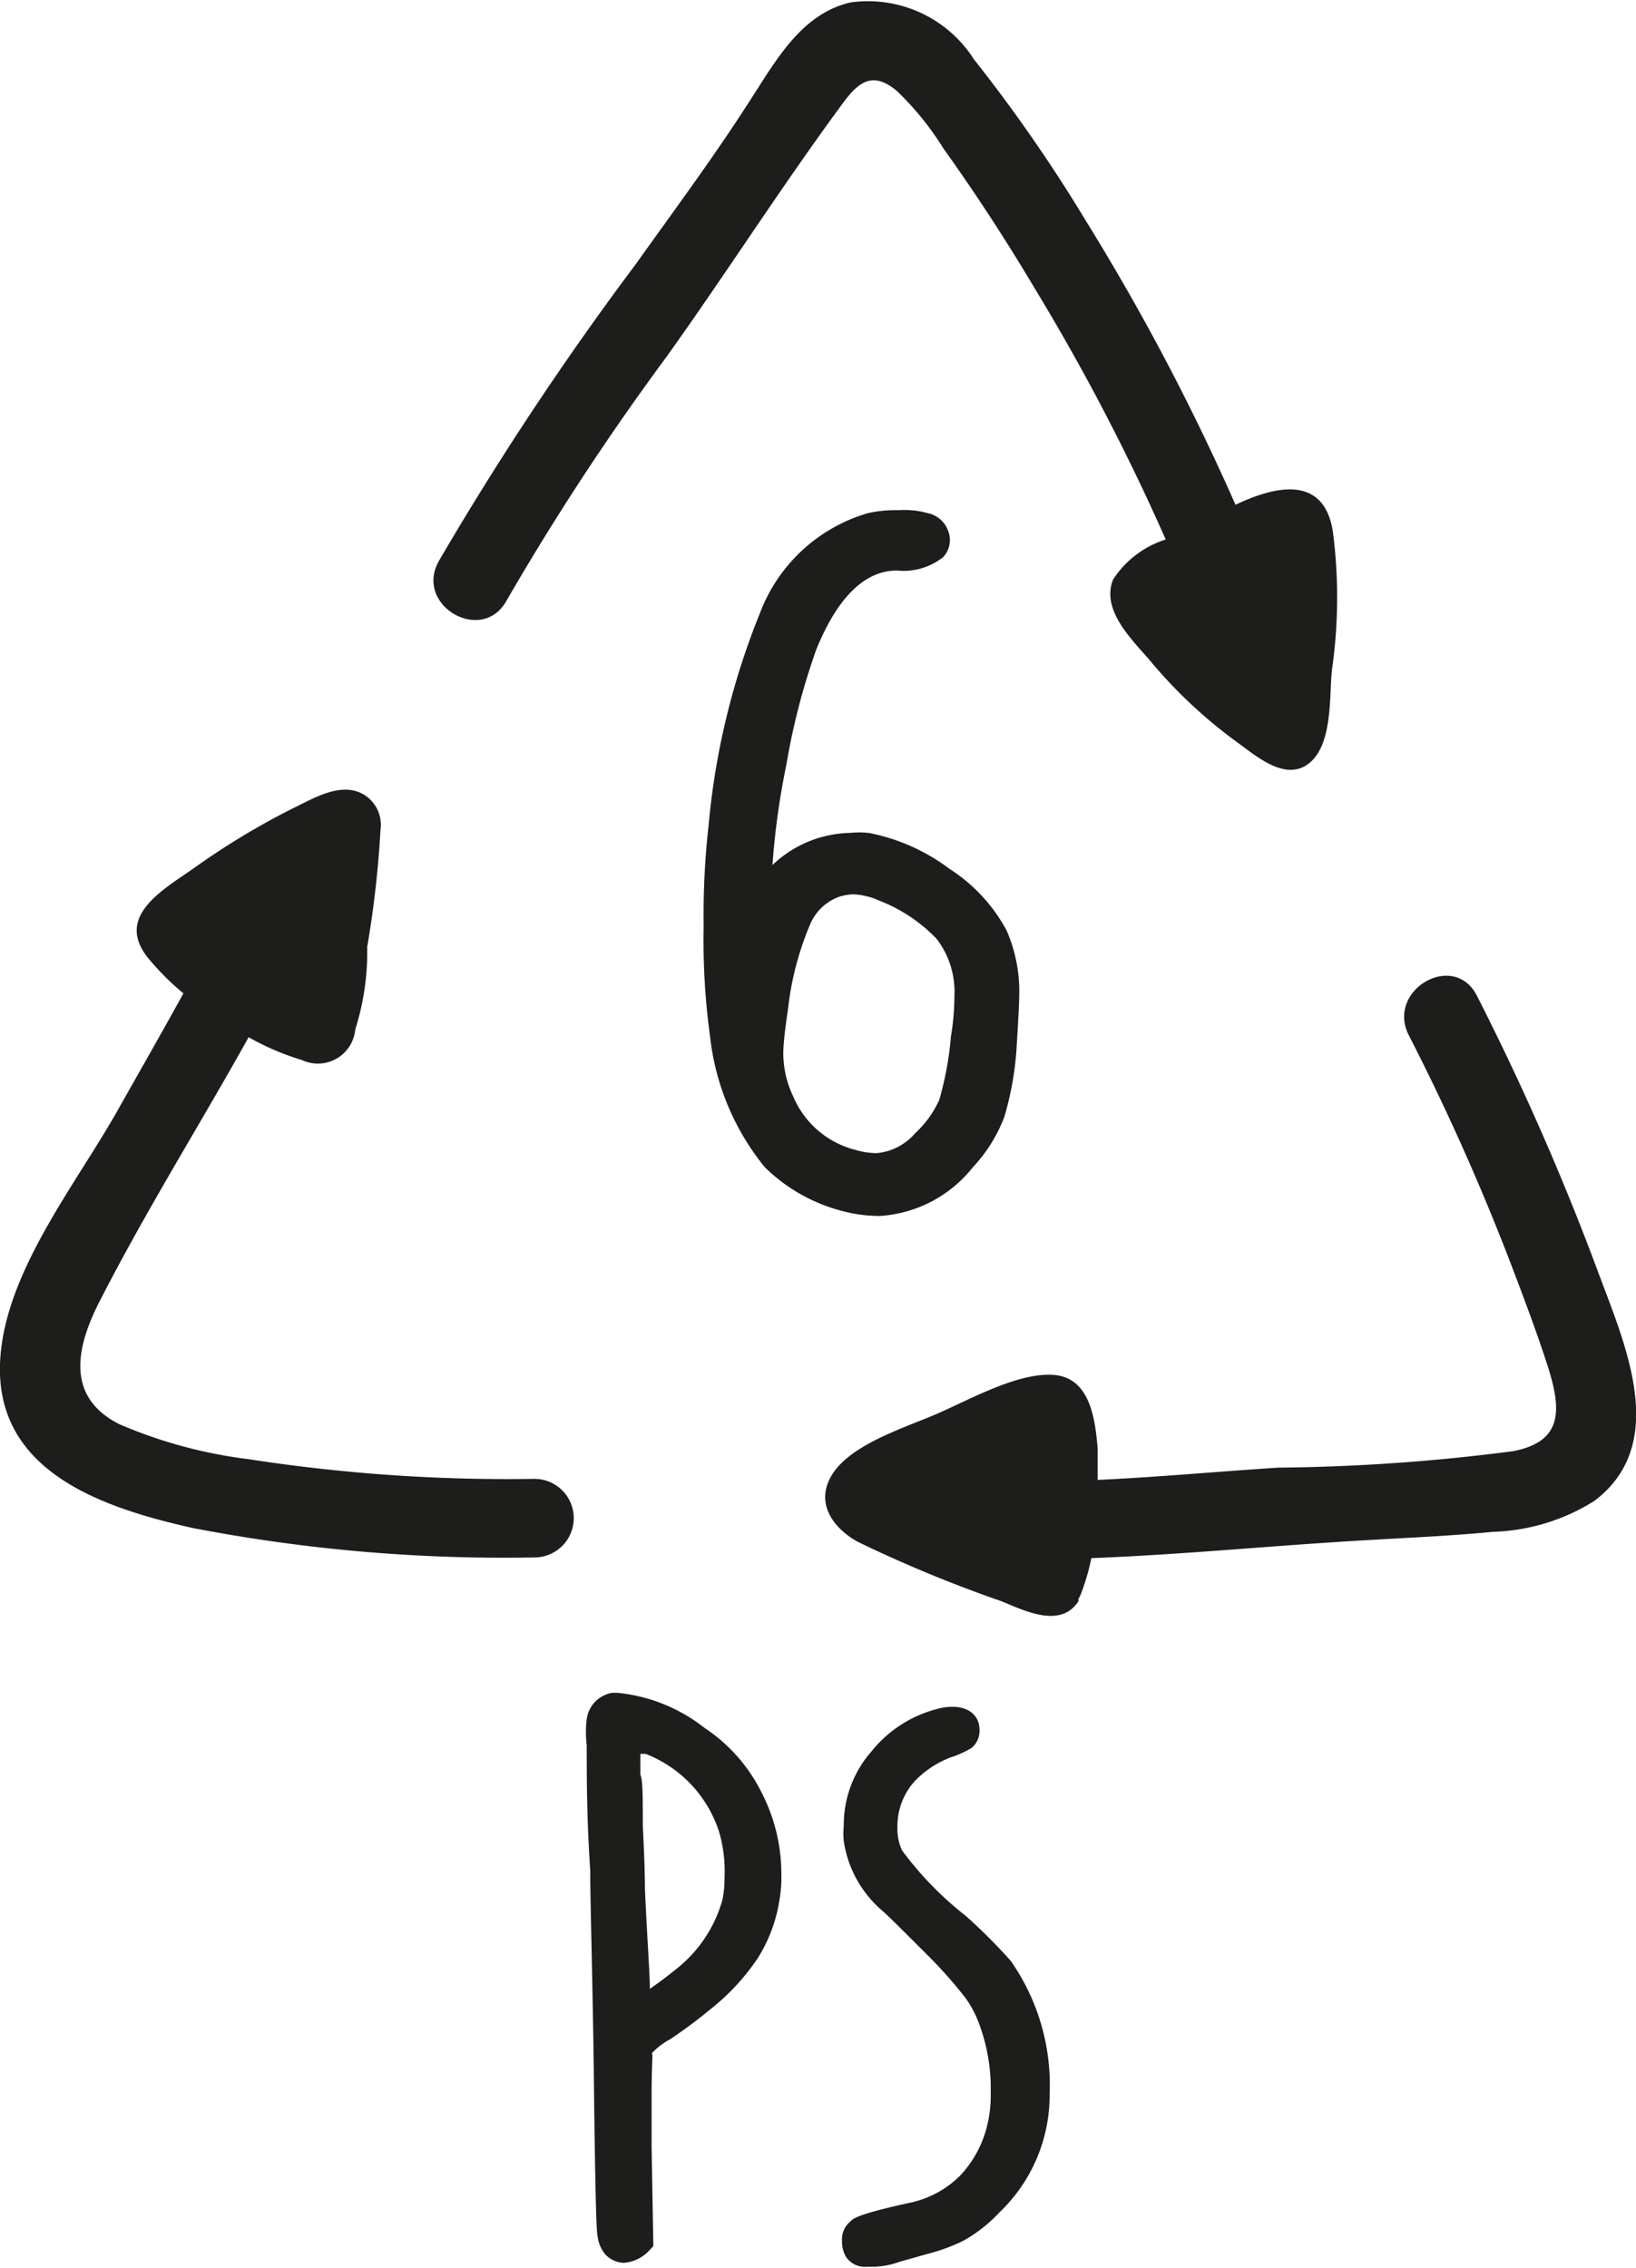
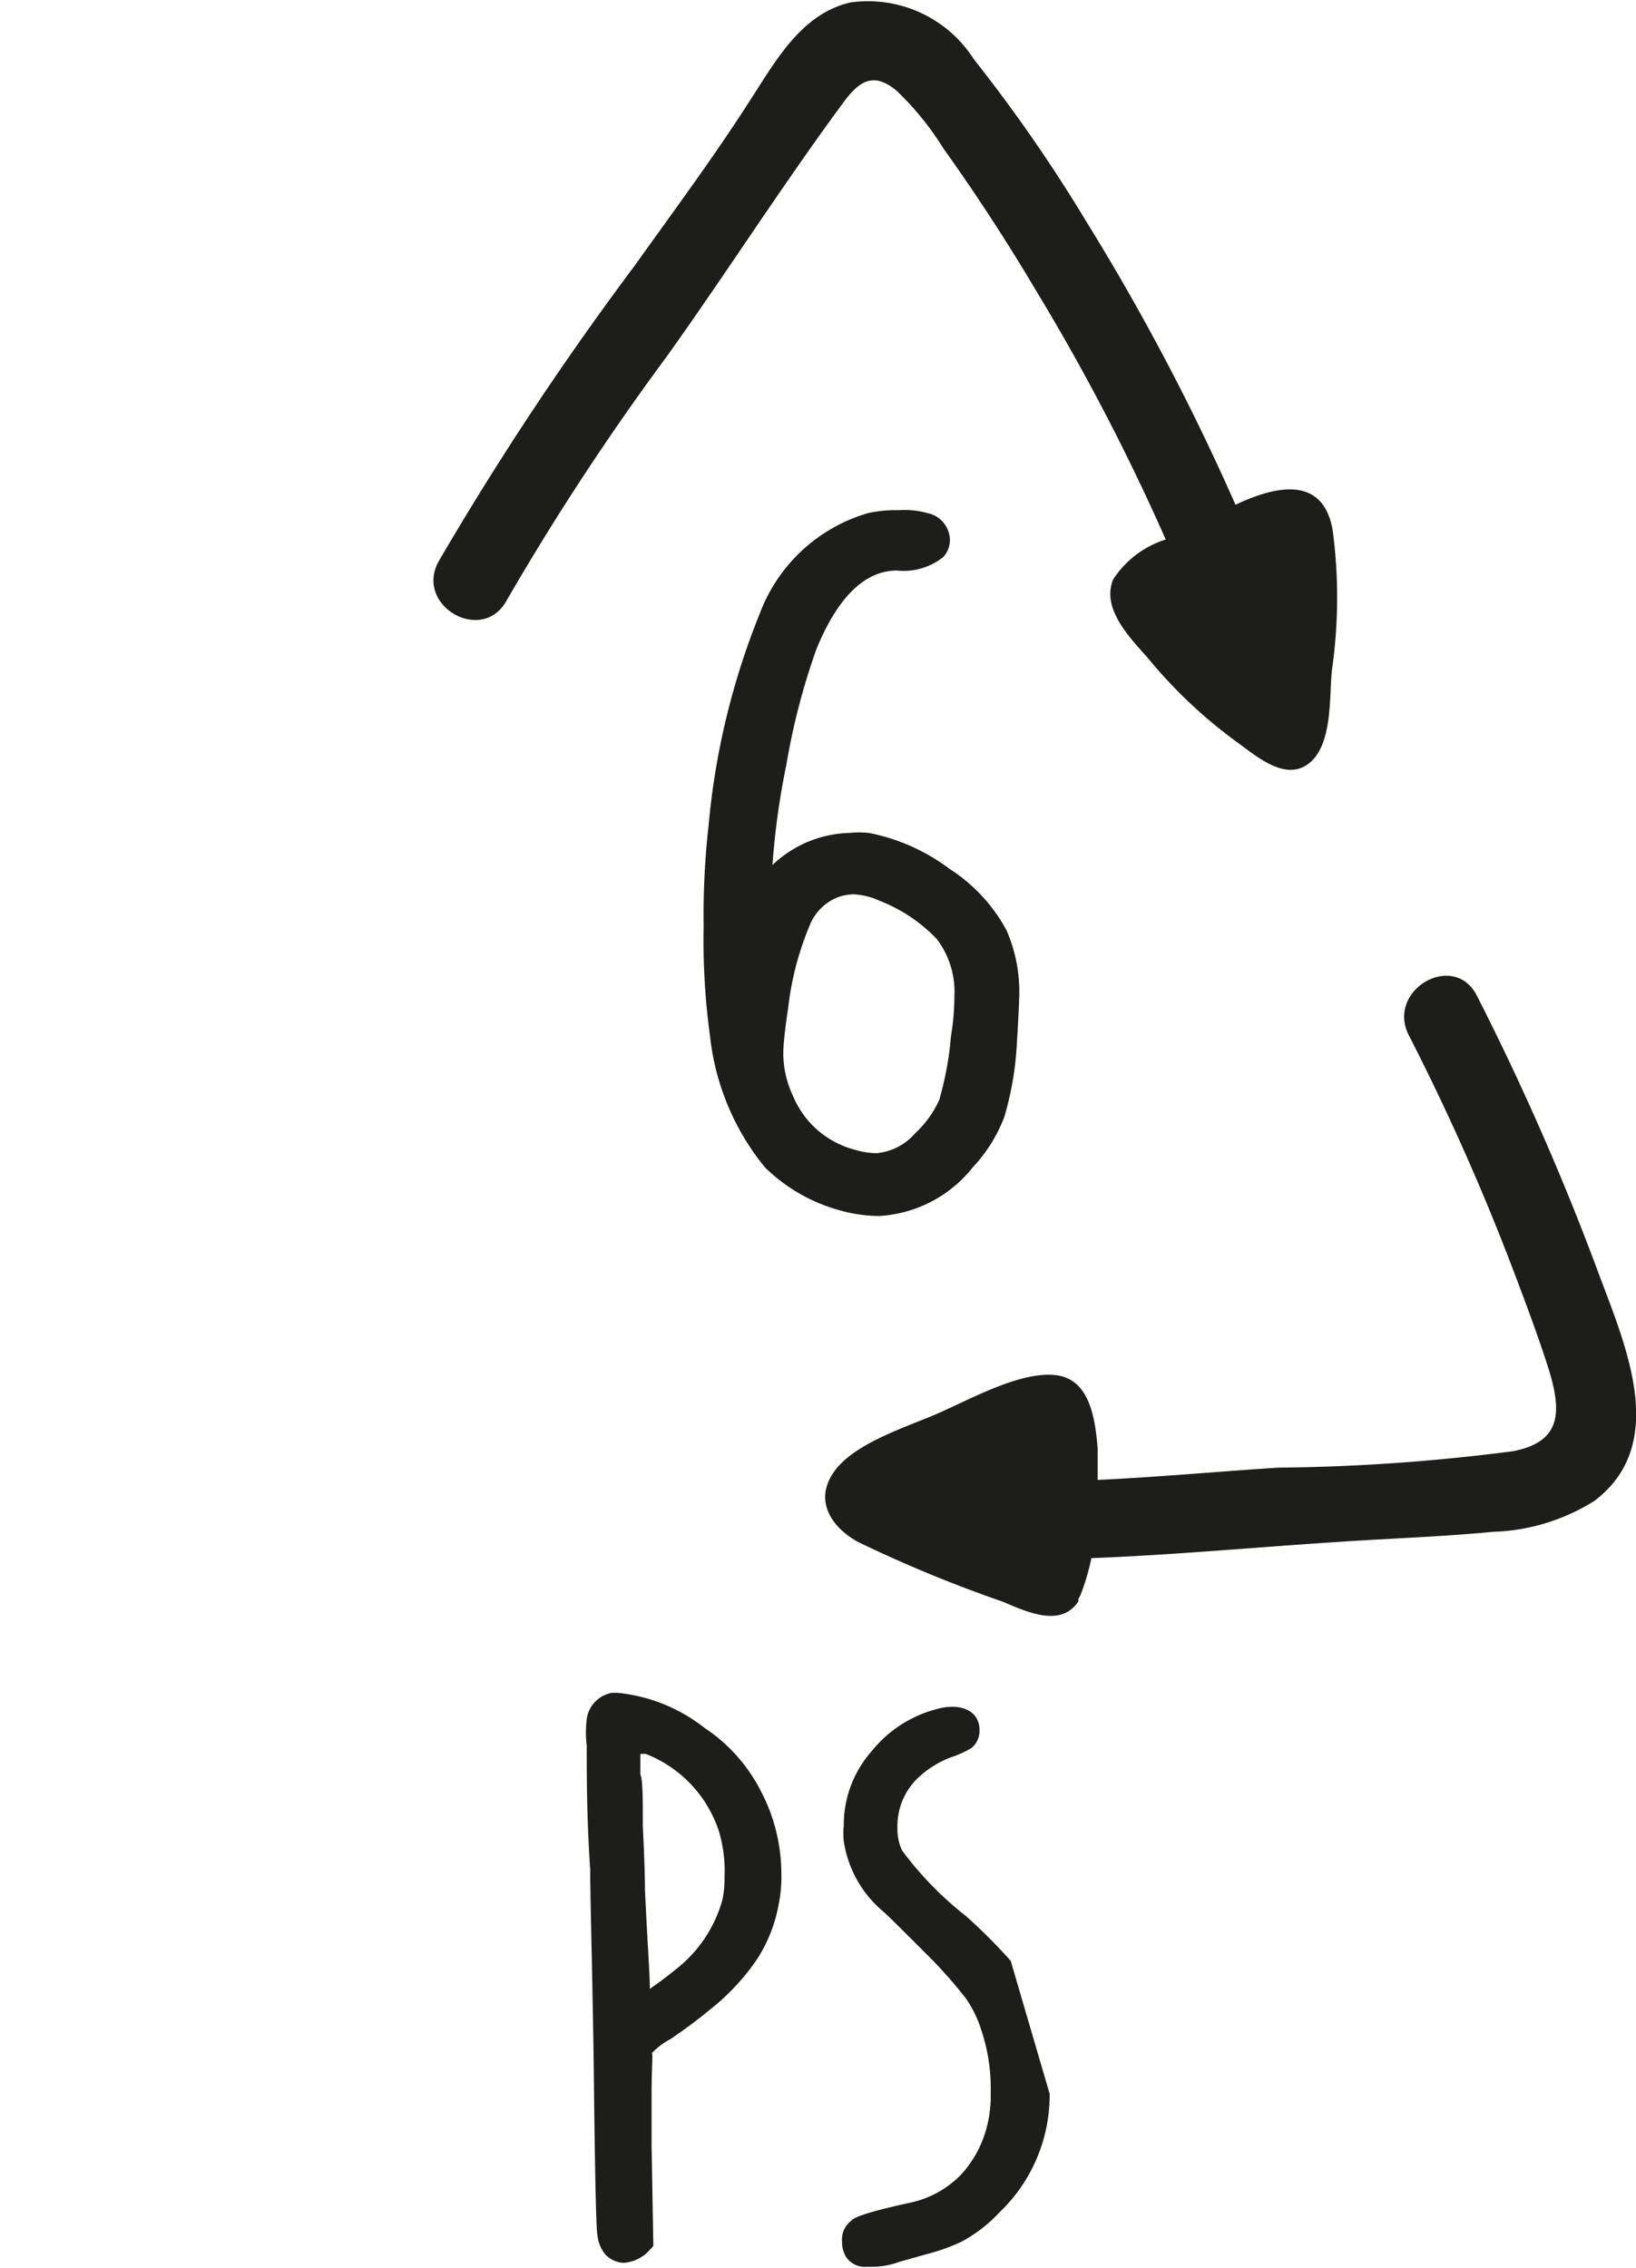
<svg xmlns="http://www.w3.org/2000/svg" viewBox="0 0 46.65 64.65">
  <title>icon plastic type ps</title>
  <g id="Calque_1" data-name="Calque 1">
    <path d="M28.59,26.58A4.64,4.64,0,0,0,27,24.87a5.47,5.47,0,0,0-2.24-1,2.43,2.43,0,0,0-.52,0A3.17,3.17,0,0,0,21.88,25l0,0a21.7,21.7,0,0,1,.42-3.22,19.47,19.47,0,0,1,.86-3.31c.63-1.55,1.45-2.33,2.42-2.33a1.7,1.7,0,0,0,1.23-.35l0,0a.59.59,0,0,0,.11-.61.66.66,0,0,0-.5-.43,2.28,2.28,0,0,0-.79-.08,3.46,3.46,0,0,0-.85.08,4.57,4.57,0,0,0-3,2.79,21,21,0,0,0-1.45,6,22.46,22.46,0,0,0-.14,2.87,19.83,19.83,0,0,0,.18,3.11,7,7,0,0,0,1.53,3.67A4.75,4.75,0,0,0,24,34.39a4,4,0,0,0,1.08.15,3.55,3.55,0,0,0,2.57-1.35,4.22,4.22,0,0,0,.87-1.39,8.79,8.79,0,0,0,.35-2.06c.05-.79.07-1.26.07-1.45A4.23,4.23,0,0,0,28.59,26.58Zm-1.25,1.81a7.29,7.29,0,0,1-.1,1.17,9.42,9.42,0,0,1-.34,1.84,3.09,3.09,0,0,1-.72,1A1.77,1.77,0,0,1,25,33a2.34,2.34,0,0,1-.65-.1,2.75,2.75,0,0,1-1.85-1.6,3,3,0,0,1-.29-1.26c0-.08,0-.39.14-1.32A8.68,8.68,0,0,1,23,26.27a1.54,1.54,0,0,1,.94-.84,1.77,1.77,0,0,1,.39-.06,2.13,2.13,0,0,1,.79.19,4.67,4.67,0,0,1,1.68,1.12A2.6,2.6,0,0,1,27.34,28.39Z" style="fill:#1d1d1b;stroke:#1d1d1b;stroke-miterlimit:10;stroke-width:0.25px" />
    <path d="M38,15.11c-.27-1.53-1.57-1.29-2.77-.72a65.88,65.88,0,0,0-4.27-8.1,44.32,44.32,0,0,0-3.19-4.6A3.58,3.58,0,0,0,24.25.07c-1.43.33-2.16,1.72-2.9,2.85-1,1.56-2.13,3.08-3.22,4.61A88.63,88.63,0,0,0,12.51,16c-.7,1.26,1.23,2.38,1.93,1.13A73.76,73.76,0,0,1,19,10.18c1.71-2.39,3.3-4.89,5.05-7.26.46-.62.86-.88,1.52-.33a8.38,8.38,0,0,1,1.33,1.64q1.38,1.93,2.61,4a62.21,62.21,0,0,1,3.73,7.15,2.79,2.79,0,0,0-1.5,1.14c-.34.84.48,1.66,1,2.25a13.81,13.81,0,0,0,2.55,2.4c.54.39,1.38,1.13,2.05.58s.56-1.92.64-2.65A14.52,14.52,0,0,0,38,15.11Z" style="fill:#1d1d1b" />
    <path d="M45.55,36.21a74.63,74.63,0,0,0-3.44-7.83c-.66-1.28-2.59-.15-1.94,1.13A66.35,66.35,0,0,1,43.07,36c.38,1,.76,2,1.08,3,.39,1.25.38,2.1-1,2.37a55.31,55.31,0,0,1-6.7.47c-1.71.11-3.43.27-5.15.35,0-.3,0-.6,0-.89-.07-.83-.21-2-1.22-2.1s-2.41.69-3.35,1.1-2.58.9-3.06,1.84c-.4.77.12,1.44.78,1.81a37.8,37.8,0,0,0,4.11,1.7c.64.26,1.68.79,2.19,0l0-.07h0a.6.6,0,0,0,.06-.11,6.33,6.33,0,0,0,.31-1.05c2.34-.09,4.68-.31,7-.46,1.48-.1,3-.15,4.45-.29a5.76,5.76,0,0,0,2.89-.88C47.65,41.14,46.3,38.25,45.55,36.21Z" style="fill:#1d1d1b" />
-     <path d="M15.24,42.16A48.15,48.15,0,0,1,7.1,41.6a13.44,13.44,0,0,1-3.7-1c-1.54-.78-1.23-2.2-.55-3.52,1.31-2.56,2.84-5,4.24-7.51a7.38,7.38,0,0,0,1.52.65,1.07,1.07,0,0,0,1.52-.87A7.31,7.31,0,0,0,10.47,27a29.36,29.36,0,0,0,.38-3.35,1,1,0,0,0-.68-1.09c-.6-.19-1.29.23-1.81.48A21.26,21.26,0,0,0,5.5,24.77c-.89.62-2.23,1.37-1.27,2.55a7.62,7.62,0,0,0,1,1c-.59,1.07-1.2,2.14-1.8,3.2C2.21,33.73.09,36.28,0,38.89-.1,42,3,43,5.49,43.56a46.83,46.83,0,0,0,9.75.84A1.12,1.12,0,0,0,15.24,42.16Z" style="fill:#1d1d1b" />
    <path d="M20.09,49.26a4.76,4.76,0,0,0-2.48-1h-.16a.88.88,0,0,0-.72.75,3.13,3.13,0,0,0,0,.75c0,.87,0,2.07.1,3.56,0,.88.06,2.75.1,5.56.05,4.56.09,4.77.11,4.87a1,1,0,0,0,.22.52.77.77,0,0,0,.52.24,1.1,1.1,0,0,0,.74-.36l.11-.12-.05-2.85V59.75c0-1,.05-1.22,0-1.21a2.05,2.05,0,0,1,.54-.41c.35-.24.73-.51,1.1-.82a6.43,6.43,0,0,0,1.39-1.49,4.33,4.33,0,0,0,.61-1.62,3.77,3.77,0,0,0,.06-.78,5.07,5.07,0,0,0-.58-2.35A4.73,4.73,0,0,0,20.09,49.26Zm.57,4.26a3,3,0,0,1-.06.64,3.82,3.82,0,0,1-1.35,2c-.27.22-.52.4-.72.54,0-.46-.07-1.3-.14-2.84q0-.6-.06-1.8c0-.81,0-1.31-.07-1.47V50l.15,0a3.55,3.55,0,0,1,2.1,2.24A4,4,0,0,1,20.66,53.52Z" style="fill:#1d1d1b" />
-     <path d="M28.82,55.9a16,16,0,0,0-1.28-1.28,9.63,9.63,0,0,1-1.82-1.87,1.45,1.45,0,0,1-.13-.65,1.9,1.9,0,0,1,.52-1.35,2.81,2.81,0,0,1,1-.65,2.88,2.88,0,0,0,.58-.26.62.62,0,0,0,.24-.52c0-.57-.57-.8-1.28-.58a3.51,3.51,0,0,0-1.8,1.19,3.17,3.17,0,0,0-.79,2.12,2.15,2.15,0,0,0,0,.44,3.24,3.24,0,0,0,1.12,2c.15.13.6.58,1.36,1.34a12.84,12.84,0,0,1,1,1.14,3.21,3.21,0,0,1,.43.87,5.24,5.24,0,0,1,.28,1.82,3.58,3.58,0,0,1-.09.89A3.18,3.18,0,0,1,27.4,62a2.85,2.85,0,0,1-1.47.8c-1.37.3-1.59.43-1.67.52a.66.66,0,0,0-.25.56.86.86,0,0,0,.12.47.65.65,0,0,0,.61.27,2.3,2.3,0,0,0,.91-.14l.78-.22a5.44,5.44,0,0,0,1-.36,4.09,4.09,0,0,0,1.06-.82,4.62,4.62,0,0,0,1.44-3.39A6.17,6.17,0,0,0,28.82,55.9Z" style="fill:#1d1d1b" />
+     <path d="M28.82,55.9a16,16,0,0,0-1.28-1.28,9.63,9.63,0,0,1-1.82-1.87,1.45,1.45,0,0,1-.13-.65,1.9,1.9,0,0,1,.52-1.35,2.81,2.81,0,0,1,1-.65,2.88,2.88,0,0,0,.58-.26.62.62,0,0,0,.24-.52c0-.57-.57-.8-1.28-.58a3.51,3.51,0,0,0-1.8,1.19,3.17,3.17,0,0,0-.79,2.12,2.15,2.15,0,0,0,0,.44,3.24,3.24,0,0,0,1.12,2c.15.13.6.58,1.36,1.34a12.84,12.84,0,0,1,1,1.14,3.21,3.21,0,0,1,.43.87,5.24,5.24,0,0,1,.28,1.82,3.58,3.58,0,0,1-.09.89A3.18,3.18,0,0,1,27.4,62a2.85,2.85,0,0,1-1.47.8c-1.37.3-1.59.43-1.67.52a.66.66,0,0,0-.25.56.86.86,0,0,0,.12.47.65.65,0,0,0,.61.27,2.3,2.3,0,0,0,.91-.14l.78-.22a5.44,5.44,0,0,0,1-.36,4.09,4.09,0,0,0,1.06-.82,4.62,4.62,0,0,0,1.44-3.39Z" style="fill:#1d1d1b" />
  </g>
</svg>